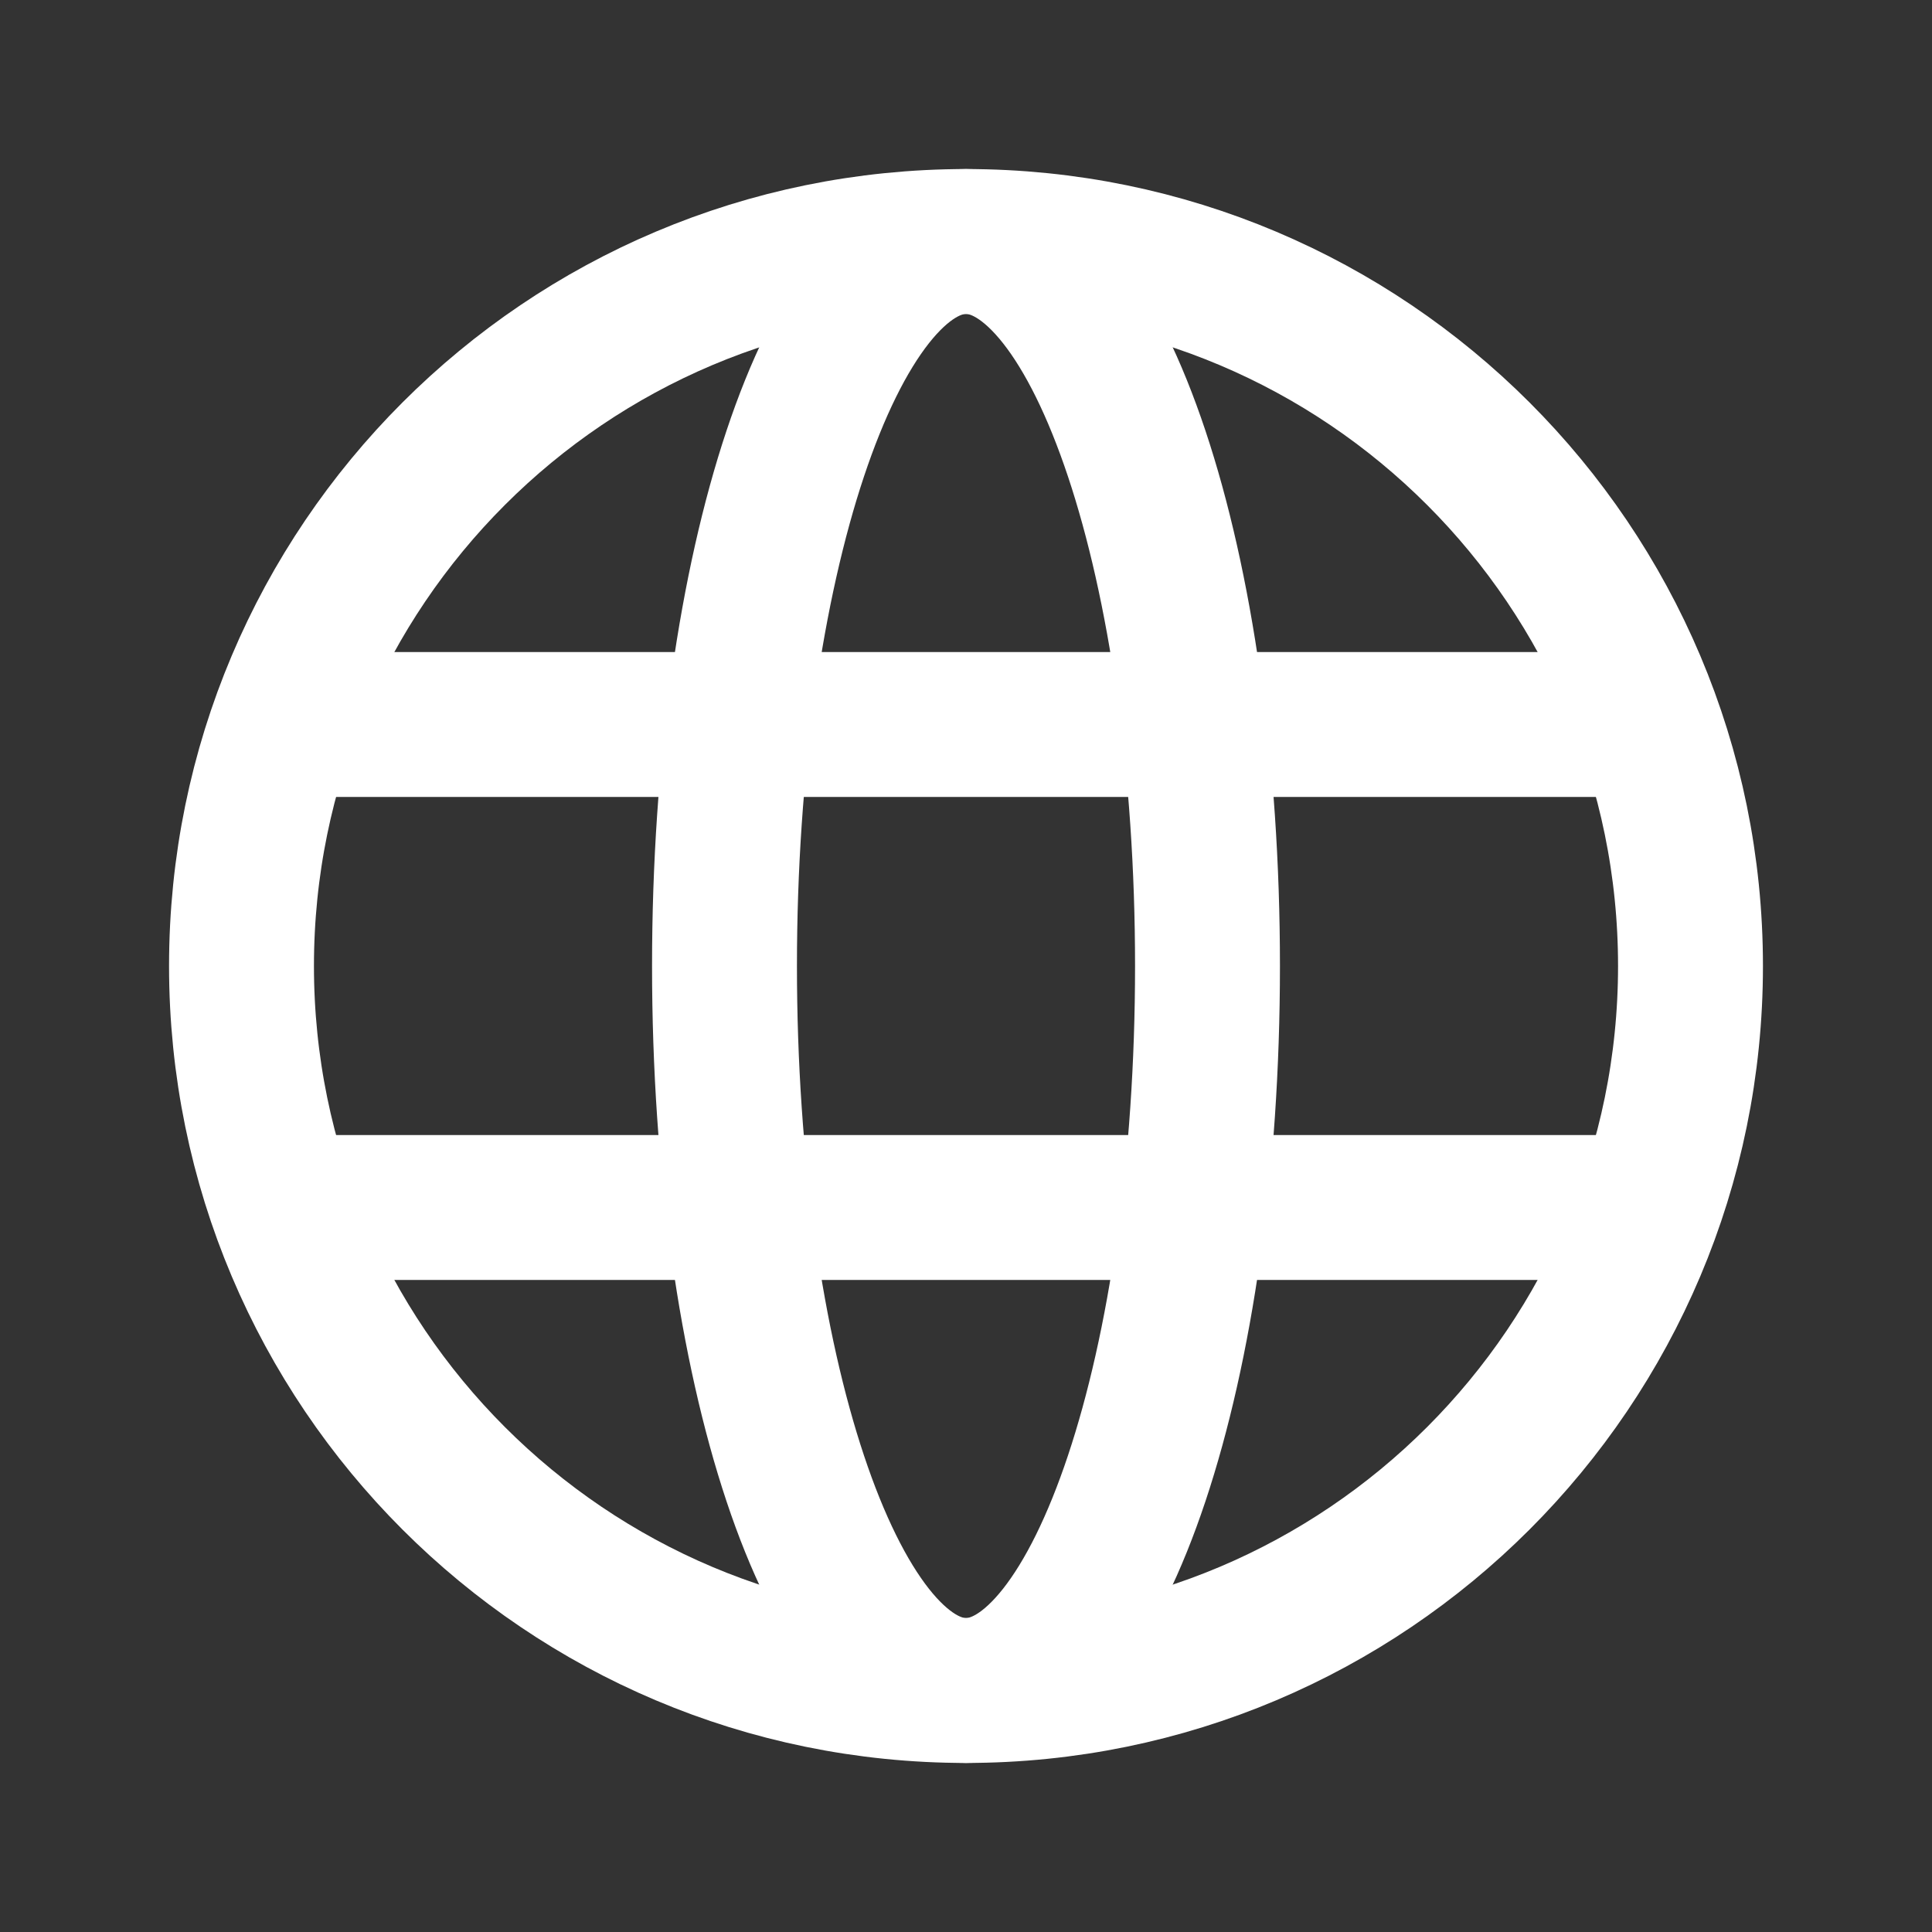
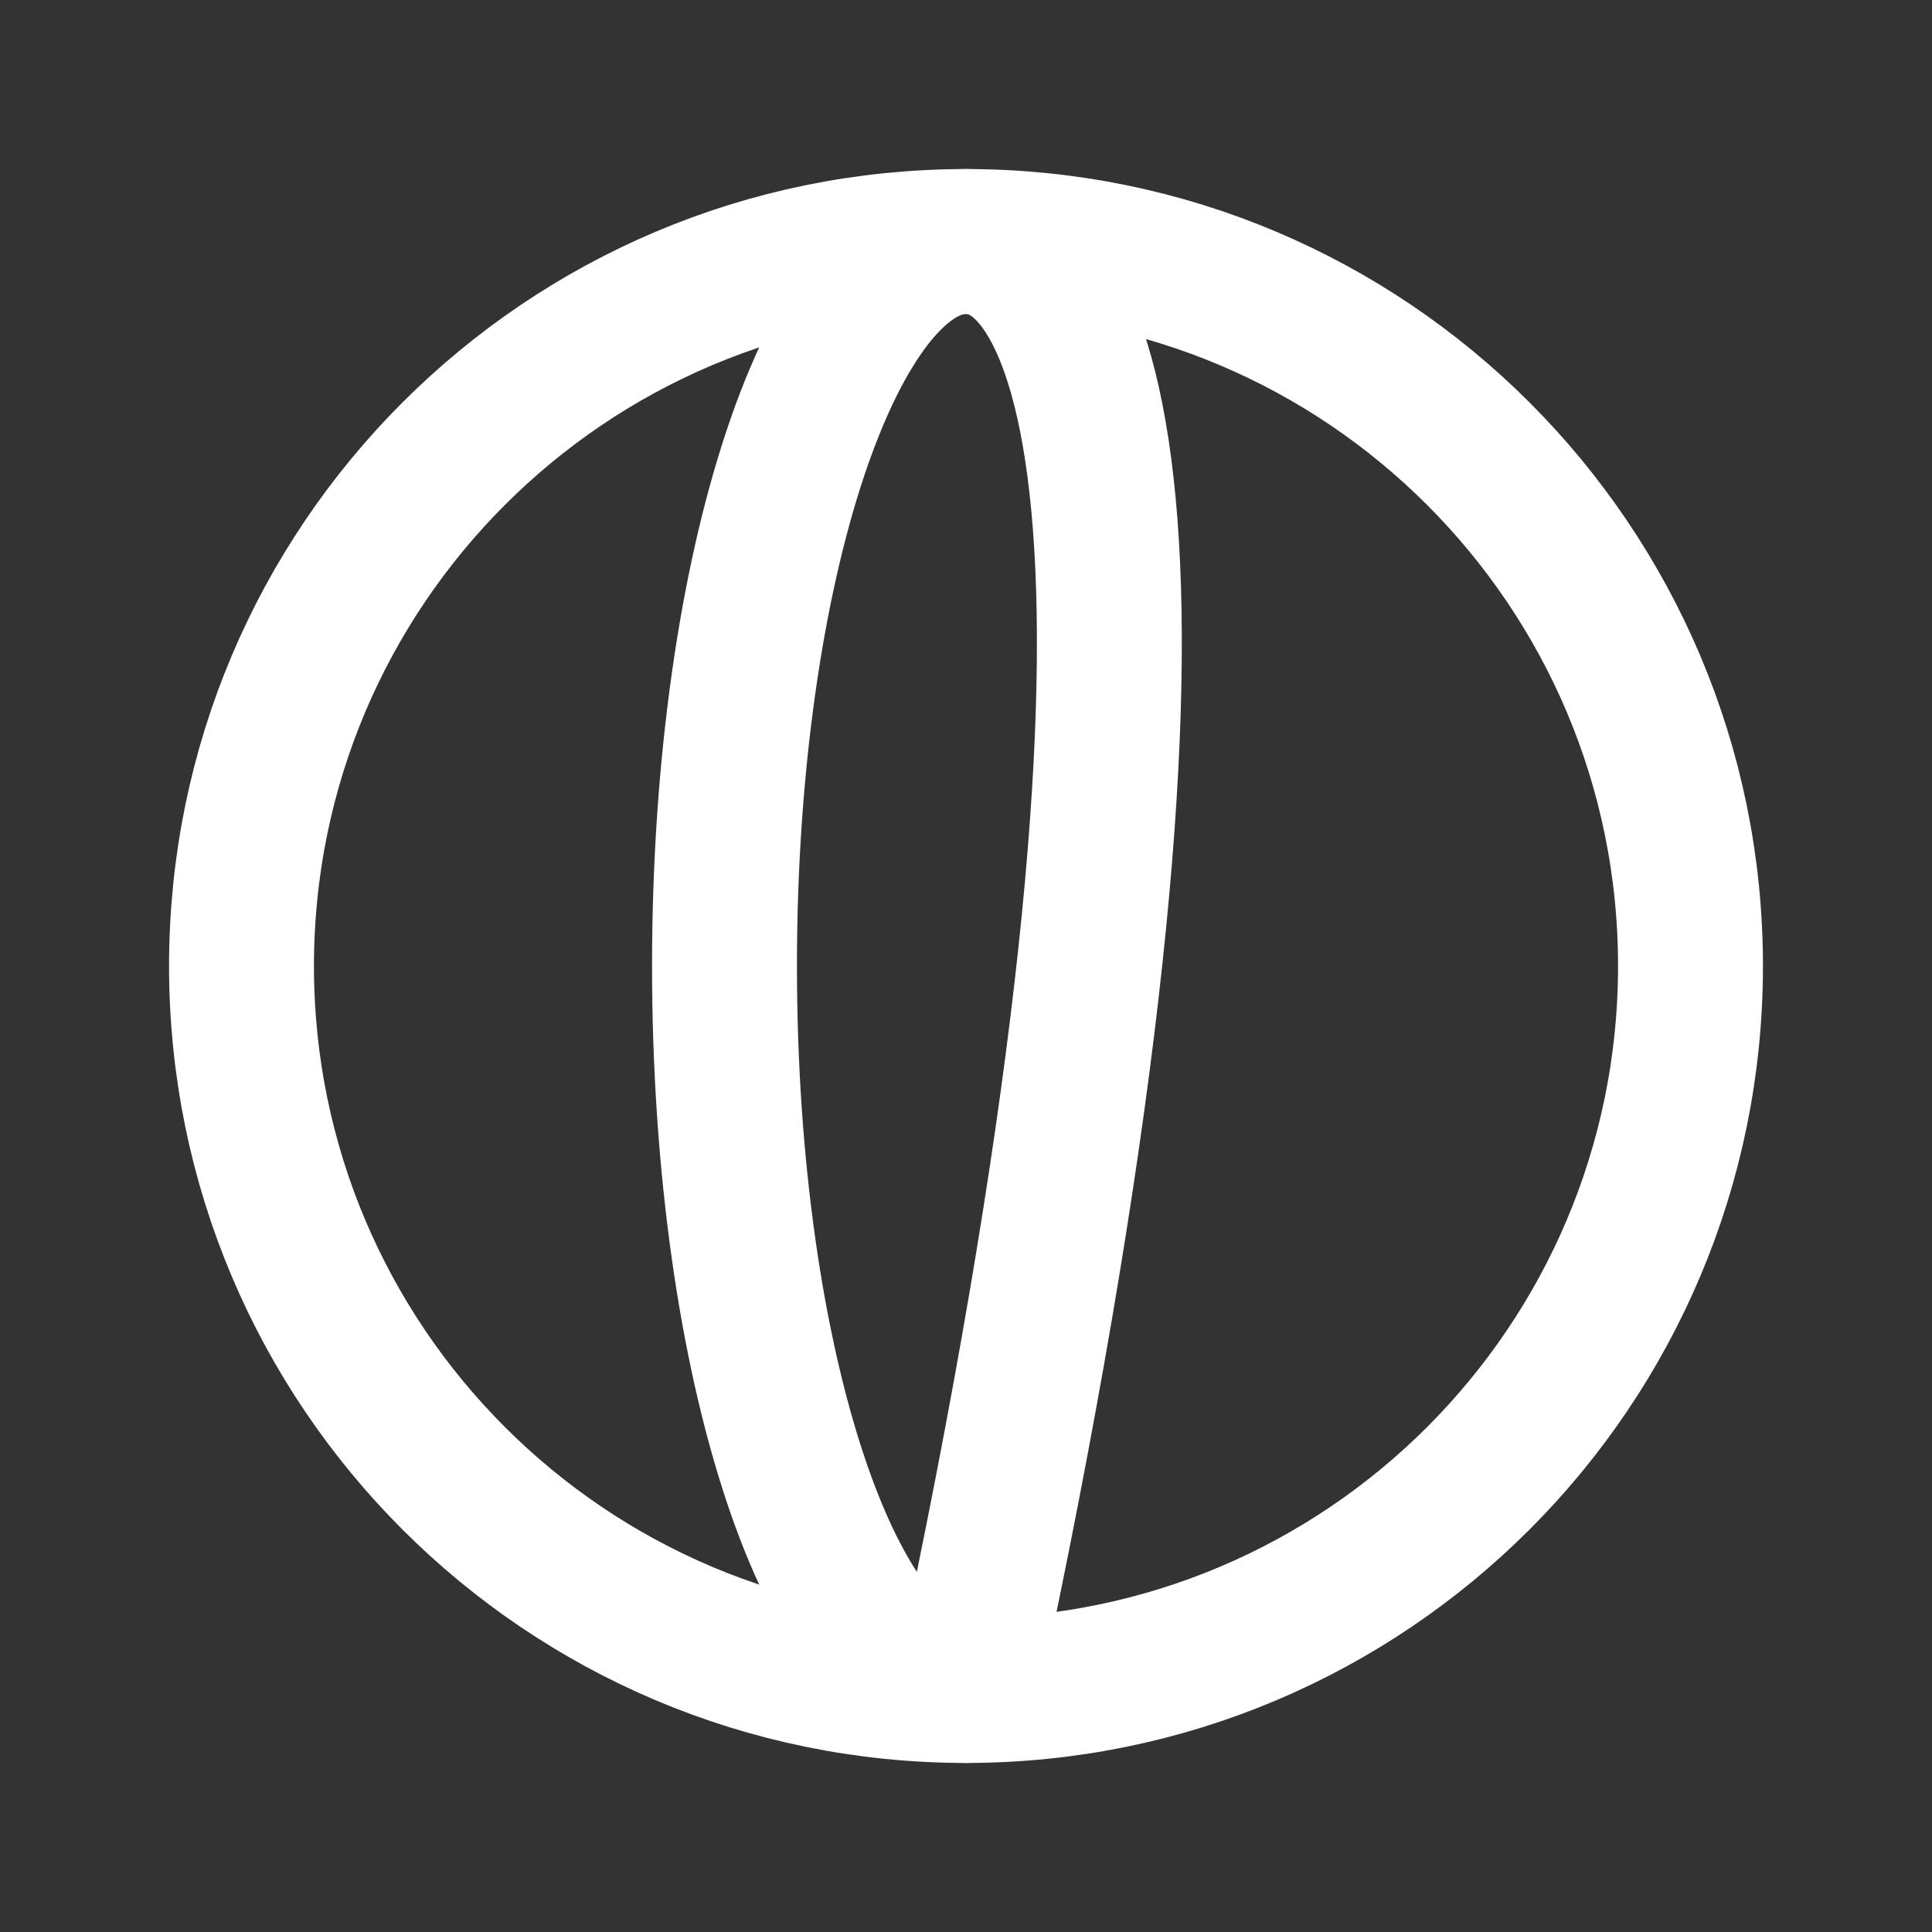
<svg xmlns="http://www.w3.org/2000/svg" width="16" height="16" viewBox="0 0 16 16" fill="none">
  <rect x="0" y="0" width="16" height="16" fill="#333333" stroke="none" />
  <path d="M8 14C11.314 14 14 11.314 14 8C14 4.686 11.314 2 8 2C4.686 2 2 4.686 2 8C2 11.314 4.686 14 8 14Z" stroke="white" stroke-width="1.2" stroke-linecap="round" stroke-linejoin="round" />
-   <path d="M8 14C9.104 14 10 11.314 10 8C10 4.686 9.104 2 8 2C6.895 2 6 4.686 6 8C6 11.314 6.895 14 8 14Z" stroke="white" stroke-width="1.2" stroke-linecap="round" stroke-linejoin="round" />
-   <path d="M2.333 6H13.333M2 10H13.333" stroke="white" stroke-width="1.2" />
+   <path d="M8 14C10 4.686 9.104 2 8 2C6.895 2 6 4.686 6 8C6 11.314 6.895 14 8 14Z" stroke="white" stroke-width="1.2" stroke-linecap="round" stroke-linejoin="round" />
</svg>